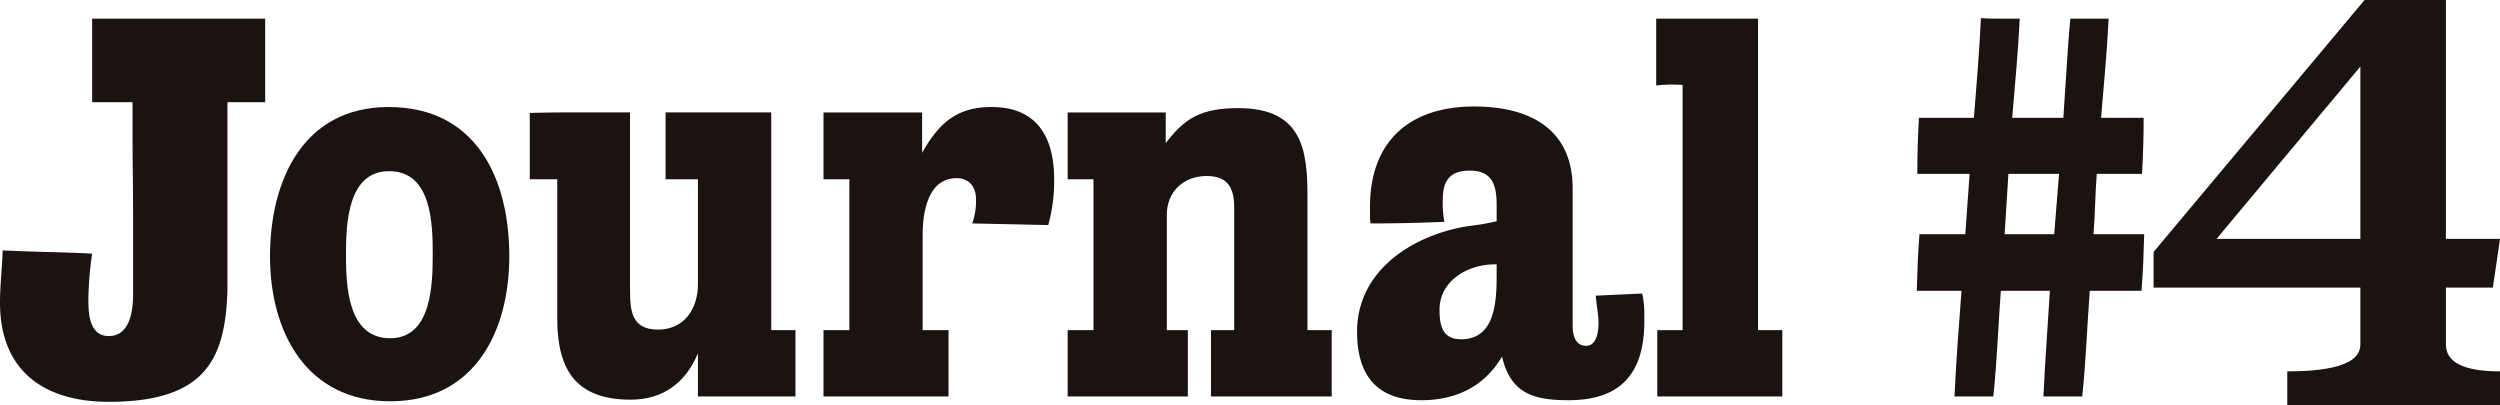
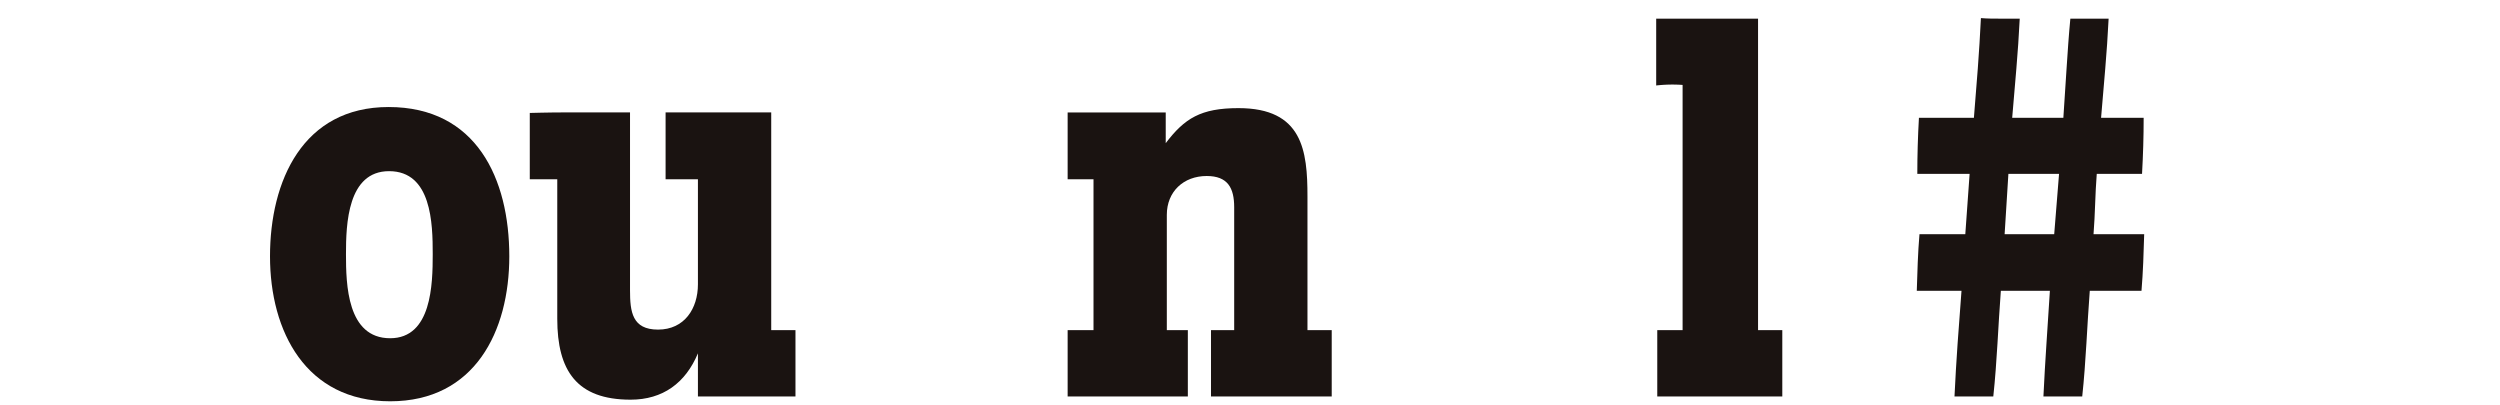
<svg xmlns="http://www.w3.org/2000/svg" width="452.774" height="73.391" viewBox="0 0 452.774 73.391">
  <g data-name="Group 77542">
    <g data-name="Group 77782" fill="#1a1311">
-       <path data-name="Path 2808" d="M41.191 18.504v34.065c-.391 12.2-3.709 20.205-21.473 20.205C7.906 72.774 0 67.113 0 54.814c0-3.123.391-6.344.488-9.468 5.856.293 10.346.293 16.2.585a62.221 62.221 0 00-.683 8.492c0 2.635.293 6.442 3.709 6.442 3.9 0 4.392-4.783 4.392-7.613v-13.86c0-5.173-.1-10.347-.1-14.251v-6.637h-7.32V3.375h31.337v15.129z" />
      <path data-name="Path 2809" d="M70.668 72.677c-15.227 0-21.767-12.591-21.767-26.256s5.954-27.038 21.474-27.038c15.91 0 21.864 12.982 21.864 27.038 0 13.567-6.247 26.256-21.571 26.256m-.2-41.678c-7.516 0-7.808 9.566-7.808 15.032s.195 15.227 8 15.227c7.516 0 7.711-9.761 7.711-15.227 0-5.564-.2-15.032-7.906-15.032" />
      <path data-name="Path 2810" d="M126.401 71.799v-7.808c-2.245 5.368-6.344 8.394-12.2 8.394-9.761 0-13.275-5.271-13.275-14.641V32.462h-4.978V20.456c.293 0 3.221-.1 6.637-.1h11.518v32.213c0 3.9.39 7.125 5.075 7.125 4.783 0 7.223-3.807 7.223-8.2V32.462h-5.856V20.359h19.131v39.433h4.392v12.007z" />
-       <path data-name="Path 2811" d="M189.845 40.759l-13.763-.293a12.227 12.227 0 00.683-4.392c0-2.245-1.269-3.807-3.514-3.807-5.173 0-6.149 6.15-6.149 10.249v17.276h4.685v12.006h-22.644V59.792h4.685V32.463h-4.685v-12.1h17.862v7.321c3.123-5.564 6.442-8.3 12.591-8.3 8.3 0 11.323 5.564 11.323 13.08a30.024 30.024 0 01-1.074 8.3" />
      <path data-name="Path 2812" d="M219.323 71.798V59.793h4.2V37.538c0-3.514-1.171-5.661-4.978-5.661-4.2 0-7.223 2.831-7.223 7.028v20.888h3.807v12.006H193.36V59.793h4.685v-27.33h-4.685v-12.1h17.764v5.563c3.416-4.49 6.344-6.344 13.177-6.344 11.615 0 12.494 7.711 12.494 16.008v24.203h4.392v12.006z" />
-       <path data-name="Path 2813" d="M284.135 72.482c-6.344 0-10.542-1.171-12.1-7.906-3.221 5.466-8.394 7.906-14.641 7.906-8.1 0-11.615-4.588-11.615-12.4 0-11.225 10.249-17.569 20.107-19.131a43.986 43.986 0 005.173-.879v-2.826c0-3.612-.683-6.344-4.88-6.344-3.611 0-4.88 1.855-4.88 5.271a18 18 0 00.293 4c-4.49.2-8.98.293-13.372.293a7.376 7.376 0 01-.1-1.464v-1.561c0-11.811 7.126-18.155 18.839-18.155 9.858 0 17.862 3.9 17.862 14.837v24.792c0 1.659.39 3.709 2.44 3.709 1.952 0 2.245-2.635 2.245-4.1 0-1.659-.391-3.319-.488-4.978l8.394-.39a16.559 16.559 0 01.391 3.9v.781c.1 9.37-3.9 14.641-13.665 14.641m-13.079-24.6h-.39c-4.783 0-9.956 2.928-9.956 8.2 0 2.831.488 5.368 3.9 5.368 6.735 0 6.442-8.1 6.442-12.884z" />
      <path data-name="Path 2814" d="M300.147 71.798V59.792h4.588V15.381a26.121 26.121 0 00-4.783.1v-12.1H318.4v56.411h4.392v12.006z" />
      <path data-name="Path 2816" d="M387.848 52.667h-9.37c-.488 6.344-.683 12.786-1.366 19.131h-7.028c.293-6.344.781-12.786 1.171-19.131h-8.882c-.488 6.344-.683 12.786-1.367 19.131h-7.028c.293-6.344.781-12.786 1.269-19.131h-8.1c.1-3.417.2-6.833.488-10.249h8.3l.781-10.932h-9.473c0-3.319.1-6.735.293-10.151h9.957c.488-5.954.976-11.908 1.269-18.057 1.171.1 2.343.1 3.514.1h3.517c-.293 6.15-.878 12.006-1.366 17.96h9.266l.585-8.98c.2-3.025.391-5.954.683-8.98h6.93c-.293 6.15-.878 12.006-1.366 17.96h7.711c0 3.416-.1 6.735-.293 10.151h-8.2c-.293 3.611-.293 7.32-.586 10.932h9.175c-.1 3.416-.2 6.832-.488 10.249m-24.105-21.184l-.683 10.929h8.98l.878-10.932z" />
-       <path data-name="Path 3611" d="M442.981 43.26h9.793l-1.291 8.824h-8.5v10.33q0 4.842 9.793 4.843v6.133h-38.527v-6.133q13.236 0 13.236-4.843v-10.33h-37.448V45.63l38.2-45.627h14.743zm-41.538 0h26.042V12.053z" />
    </g>
  </g>
</svg>